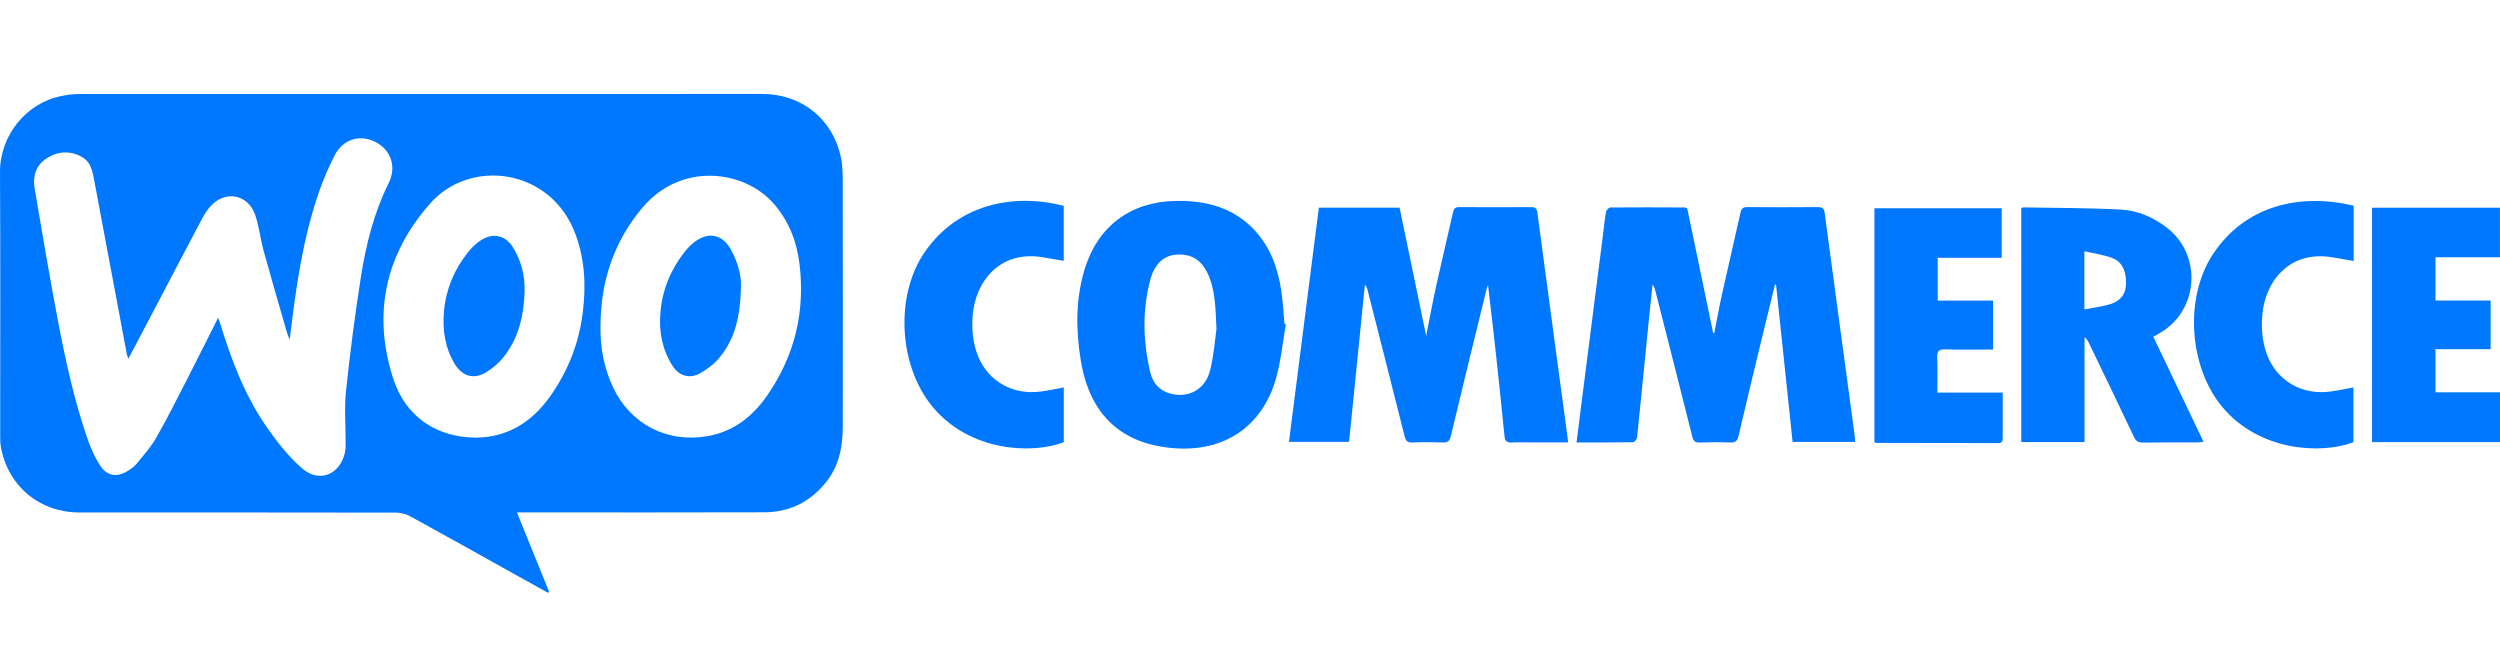
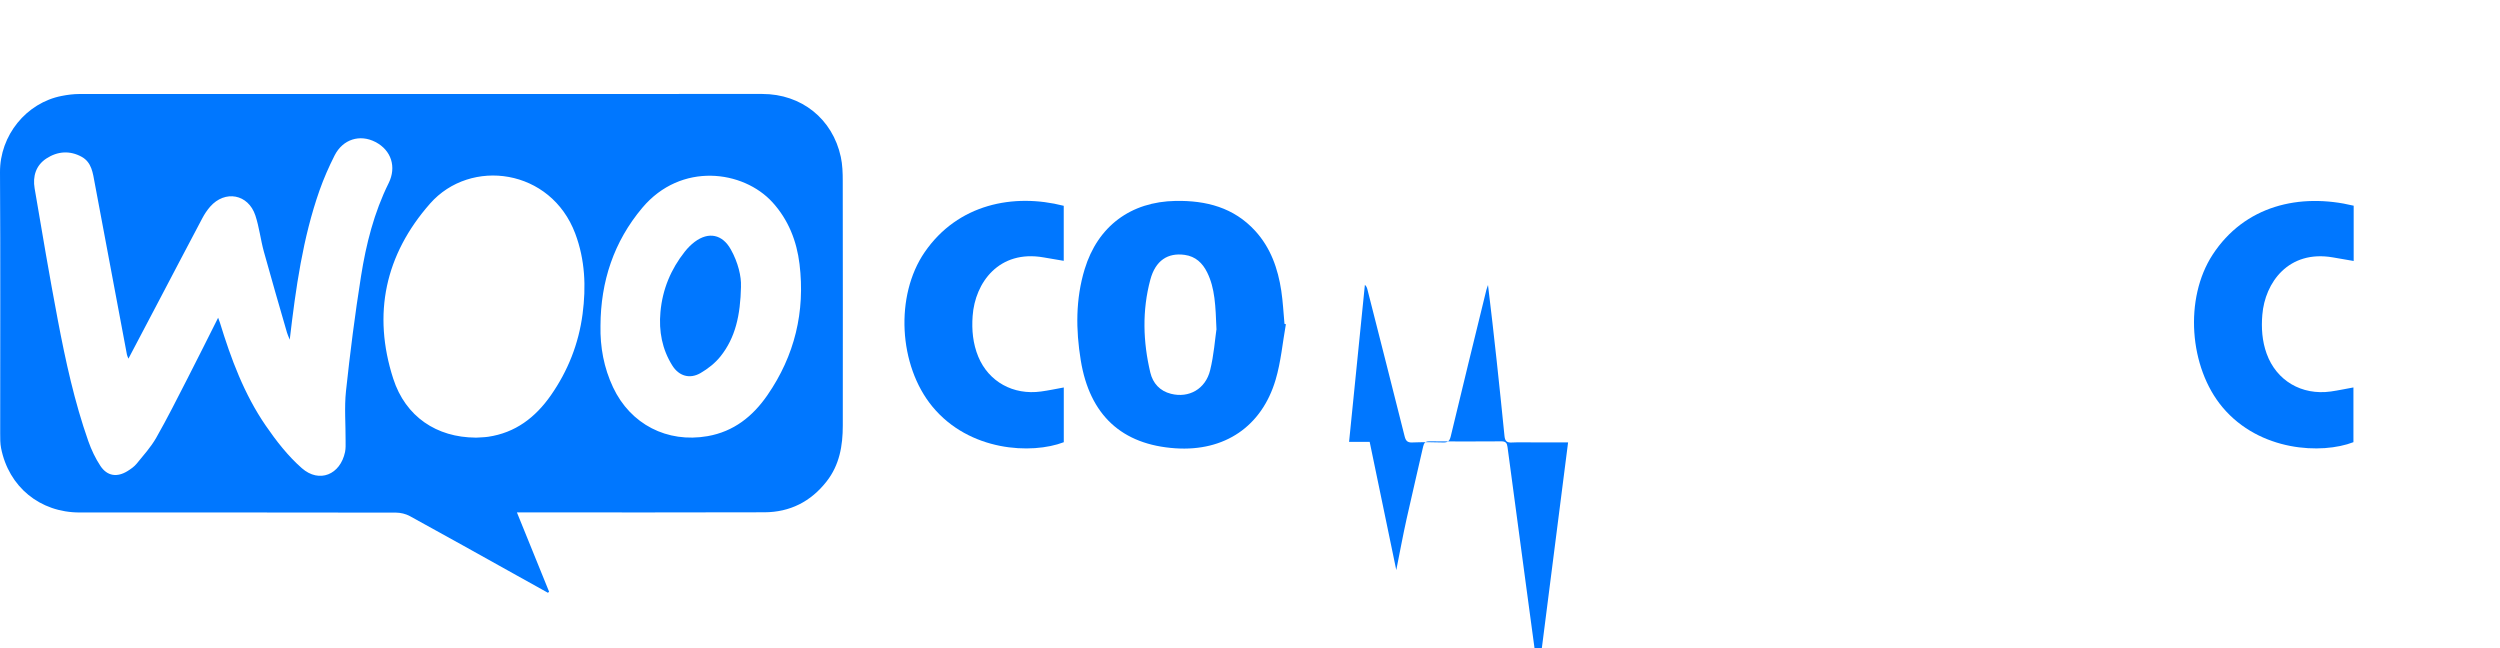
<svg xmlns="http://www.w3.org/2000/svg" id="a" viewBox="0 0 517 134">
  <defs>
    <style>.b{fill:#07f;stroke-width:0px;}</style>
  </defs>
  <path class="b" d="m106.9,105.97c2.31,5.68,4.48,11.03,6.65,16.39l-.23.23c-2.19-1.22-4.37-2.44-6.56-3.65-7.33-4.08-14.66-8.19-22.02-12.22-.83-.45-1.88-.7-2.83-.71-21.82-.04-43.63-.03-65.45-.03-8.2,0-14.67-5.3-16.24-13.33-.19-.97-.18-1.99-.18-2.99C.03,71.64.11,53.65,0,35.65c-.05-7.68,5.47-14.39,12.75-15.81,1.21-.24,2.46-.4,3.68-.4,47.07-.02,94.14-.02,141.21-.01,8.1,0,14.54,5.14,16.24,13.02.35,1.62.4,3.32.4,4.98.03,16.85.02,33.7.01,50.55,0,4.18-.67,8.16-3.35,11.58-3.27,4.18-7.58,6.36-12.85,6.38-16.33.06-32.65.02-48.98.02h-2.23Zm-46.99-35.74c-.29-.74-.46-1.08-.56-1.44-1.61-5.58-3.24-11.15-4.78-16.74-.68-2.47-.96-5.06-1.76-7.49-1.47-4.44-6.29-5.32-9.36-1.81-.62.71-1.16,1.53-1.6,2.36-3.02,5.69-6,11.4-8.99,17.09-2.08,3.95-4.16,7.9-6.3,11.97-.15-.38-.27-.6-.31-.83-2.23-11.82-4.45-23.65-6.66-35.47-.39-2.07-.61-4.27-2.68-5.43-2.46-1.36-5.01-1.17-7.32.34-2.18,1.43-2.85,3.7-2.43,6.17,1.54,9.1,3.08,18.2,4.8,27.26,1.61,8.46,3.44,16.89,6.31,25.04.63,1.78,1.46,3.54,2.5,5.11,1.41,2.12,3.46,2.4,5.62,1.05.68-.43,1.38-.91,1.88-1.53,1.41-1.73,2.94-3.42,4.04-5.35,2.29-4.02,4.36-8.16,6.47-12.27,2.11-4.11,4.16-8.24,6.33-12.55.17.47.28.72.36.98,2.3,7.5,5.02,14.84,9.49,21.34,2.17,3.16,4.6,6.28,7.46,8.79,3.61,3.17,7.96,1.34,8.94-3.36.15-.74.11-1.52.11-2.28.02-3.44-.28-6.91.08-10.3.85-7.94,1.86-15.88,3.11-23.76,1.05-6.64,2.69-13.15,5.71-19.24,1.67-3.36.54-6.82-2.72-8.51-3.22-1.67-6.75-.59-8.46,2.79-1.18,2.33-2.24,4.75-3.11,7.21-3.46,9.85-4.9,20.12-6.16,30.87Zm64.27-2.89c-.09,4.45.7,8.72,2.6,12.76,3.6,7.65,11.19,11.55,19.53,10.1,5.43-.95,9.36-4.09,12.39-8.48,5.65-8.18,7.83-17.27,6.64-27.11-.58-4.77-2.3-9.15-5.58-12.76-6.06-6.66-18.92-8.4-26.93,1.12-5.91,7.03-8.61,15.24-8.65,24.38Zm-25.82,23.17c.85-.06,1.72-.06,2.56-.18,5.65-.82,9.79-3.99,12.98-8.55,3.55-5.08,5.77-10.69,6.58-16.86.74-5.65.51-11.19-1.51-16.59-5.03-13.47-21.65-15.75-30.04-6.22-9.28,10.55-11.93,22.81-7.61,36.2,2.55,7.9,9.01,12.15,17.04,12.19Z" />
-   <path class="b" d="m324.28,91.49c-2.31,0-4.54,0-6.77,0-1.62,0-3.25-.06-4.87.02-1.03.05-1.4-.28-1.51-1.33-1.04-10.39-2.14-20.78-3.41-31.24-.11.34-.25.68-.34,1.02-2.47,10.09-4.95,20.18-7.37,30.29-.24,1.02-.66,1.29-1.64,1.25-2.1-.07-4.2-.08-6.3,0-1.04.05-1.37-.37-1.6-1.3-2.54-10.12-5.12-20.24-7.69-30.35-.08-.32-.19-.63-.52-.95-1.09,10.8-2.17,21.6-3.27,32.48h-12.43c2.06-16.14,4.11-32.24,6.18-48.44h16.69c1.81,8.7,3.62,17.46,5.5,26.51.74-3.72,1.38-7.18,2.14-10.61,1.1-4.98,2.3-9.94,3.41-14.91.18-.8.47-1.11,1.31-1.1,4.96.03,9.93.04,14.89,0,.89,0,1.14.36,1.25,1.14,1.25,9.41,2.52,18.81,3.78,28.22.81,6,1.62,12.01,2.43,18.01.05.37.08.74.14,1.29Z" />
-   <path class="b" d="m348.92,43.08c1.77,8.52,3.57,17.16,5.36,25.8.08,0,.16.01.24.02.51-2.63.98-5.28,1.56-7.9,1.26-5.68,2.59-11.34,3.85-17.01.19-.84.51-1.17,1.41-1.16,4.87.04,9.74.04,14.61,0,.97,0,1.27.3,1.4,1.27,2.03,15.27,4.12,30.53,6.18,45.79.06.46.07.93.1,1.5h-12.92c-1.14-10.84-2.28-21.68-3.42-32.52l-.23-.02c-1.06,4.37-2.13,8.74-3.19,13.12-1.46,6.07-2.94,12.13-4.35,18.21-.24,1.02-.66,1.38-1.72,1.33-2.1-.09-4.2-.07-6.3,0-.93.03-1.3-.28-1.53-1.21-2.51-10.03-5.07-20.05-7.62-30.07-.12-.46-.24-.91-.6-1.38-.28,2.65-.57,5.3-.83,7.95-.79,7.88-1.55,15.76-2.37,23.64-.04.37-.53,1-.81,1.01-3.85.07-7.71.05-11.71.05.44-3.46.85-6.75,1.27-10.04,1.38-10.83,2.77-21.67,4.15-32.5.22-1.7.37-3.42.67-5.11.06-.37.58-.94.89-.94,5.15-.05,10.31-.02,15.46,0,.09,0,.17.07.46.19Z" />
+   <path class="b" d="m324.28,91.49c-2.31,0-4.54,0-6.77,0-1.62,0-3.25-.06-4.87.02-1.03.05-1.4-.28-1.51-1.33-1.04-10.39-2.14-20.78-3.41-31.24-.11.34-.25.68-.34,1.02-2.47,10.09-4.95,20.18-7.37,30.29-.24,1.02-.66,1.29-1.64,1.25-2.1-.07-4.2-.08-6.3,0-1.04.05-1.37-.37-1.6-1.3-2.54-10.12-5.12-20.24-7.69-30.35-.08-.32-.19-.63-.52-.95-1.09,10.8-2.17,21.6-3.27,32.48h-12.43h16.69c1.81,8.7,3.62,17.46,5.5,26.51.74-3.72,1.38-7.18,2.14-10.61,1.1-4.98,2.3-9.94,3.41-14.91.18-.8.47-1.11,1.31-1.1,4.96.03,9.93.04,14.89,0,.89,0,1.14.36,1.25,1.14,1.25,9.41,2.52,18.81,3.78,28.22.81,6,1.62,12.01,2.43,18.01.05.37.08.74.14,1.29Z" />
  <path class="b" d="m265.92,67.04c-.68,3.83-1.02,7.77-2.12,11.48-2.87,9.72-10.59,14.86-20.7,14.19-11.11-.74-17.75-6.86-19.6-18.2-1.03-6.32-1.08-12.65.81-18.85,2.71-8.88,9.53-13.95,18.8-14.11,6.31-.11,12.03,1.35,16.46,6.19,3.2,3.5,4.71,7.8,5.4,12.4.34,2.26.45,4.55.66,6.83.1.03.2.06.29.08Zm-14.35,1.14c-.2-4.97-.3-8.55-1.93-11.85-.96-1.94-2.4-3.31-4.64-3.62-3.5-.49-6.05,1.16-7.11,5.12-1.71,6.38-1.52,12.84,0,19.23.52,2.18,1.96,3.8,4.28,4.38,3.69.93,7.14-.98,8.09-4.89.78-3.17,1.01-6.47,1.29-8.36Z" />
-   <path class="b" d="m445.3,69.63c3.48,7.27,6.9,14.43,10.39,21.74-.53.05-.88.12-1.24.12-3.77,0-7.54-.03-11.31.03-.95.01-1.42-.29-1.83-1.15-3.08-6.5-6.21-12.98-9.33-19.46-.2-.41-.42-.81-.9-1.18v21.69h-13.08v-48.39c.16-.05.29-.14.42-.14,6.72.12,13.45.1,20.16.45,3.51.18,6.76,1.6,9.58,3.79,7.19,5.59,6.57,16.78-1.19,21.56-.48.3-.99.56-1.67.95Zm-14.24-5.64c1.93-.38,3.72-.59,5.41-1.11,1.93-.59,3.15-1.98,3.19-4.09.04-2.3-.47-4.5-2.85-5.43-1.77-.69-3.72-.92-5.76-1.4v12.02Z" />
-   <path class="b" d="m516.99,42.95v10.25h-13.33v8.95h11.4v10.06h-11.4v8.92h13.35v10.3h-26.47v-48.47h26.45Z" />
-   <path class="b" d="m400.72,53.3v8.86h11.45v10.12c-3.34,0-6.62.07-9.89-.03-1.34-.04-1.72.37-1.67,1.68.1,2.37.03,4.74.03,7.26h13.52c0,.8,0,1.44,0,2.09,0,2.39-.01,4.77,0,7.16,0,.69-.03,1.19-.96,1.19-8.4-.03-16.8-.03-25.2-.04-.09,0-.17-.06-.37-.14v-48.38h26.32v10.24h-13.23Z" />
  <path class="b" d="m486.74,42.54c0,3.4,0,6.74,0,10.07,0,.42,0,.85,0,1.36-1.51-.26-2.9-.5-4.29-.74-9.2-1.6-14.06,5.23-14.6,11.86-.23,2.73-.05,5.44.89,8.04,2.01,5.58,7.24,8.67,13.27,7.83,1.55-.22,3.07-.55,4.68-.84v11.32c-6.51,2.52-19.38,1.96-27.08-7.23-6.9-8.23-7.94-22.49-2.04-31.54,6.6-10.12,17.98-12.83,29.18-10.13Z" />
  <path class="b" d="m219.99,80.14v11.31c-6.61,2.53-19.51,1.94-27.18-7.38-6.98-8.48-7.77-22.92-1.59-31.92,6.85-9.97,18.4-12.24,28.76-9.59v11.38c-1.41-.24-2.79-.47-4.17-.71-9.22-1.62-14.18,5.22-14.67,12.11-.21,2.88.05,5.72,1.17,8.43,2.15,5.17,7.23,7.99,12.99,7.19,1.55-.21,3.08-.54,4.68-.83Z" />
  <path class="b" d="m153.24,59.24c-.13,5.98-1.16,10.6-4.25,14.47-1.1,1.38-2.59,2.55-4.12,3.44-2.23,1.29-4.47.62-5.83-1.55-2.12-3.38-2.82-7.1-2.46-11.07.42-4.7,2.15-8.85,5.06-12.52.59-.74,1.27-1.43,2.03-2,2.87-2.14,5.71-1.55,7.45,1.55,1.53,2.72,2.21,5.66,2.11,7.67Z" />
-   <path class="b" d="m108.49,60.33c-.18,5-1.25,9.73-4.5,13.7-.92,1.12-2.1,2.1-3.33,2.88-2.59,1.63-5.01.99-6.6-1.61-2.06-3.39-2.59-7.14-2.24-11,.42-4.52,2.12-8.58,4.95-12.12.76-.95,1.68-1.85,2.7-2.51,2.5-1.62,5.09-1.01,6.65,1.54,1.7,2.79,2.47,5.85,2.36,9.14Z" />
</svg>